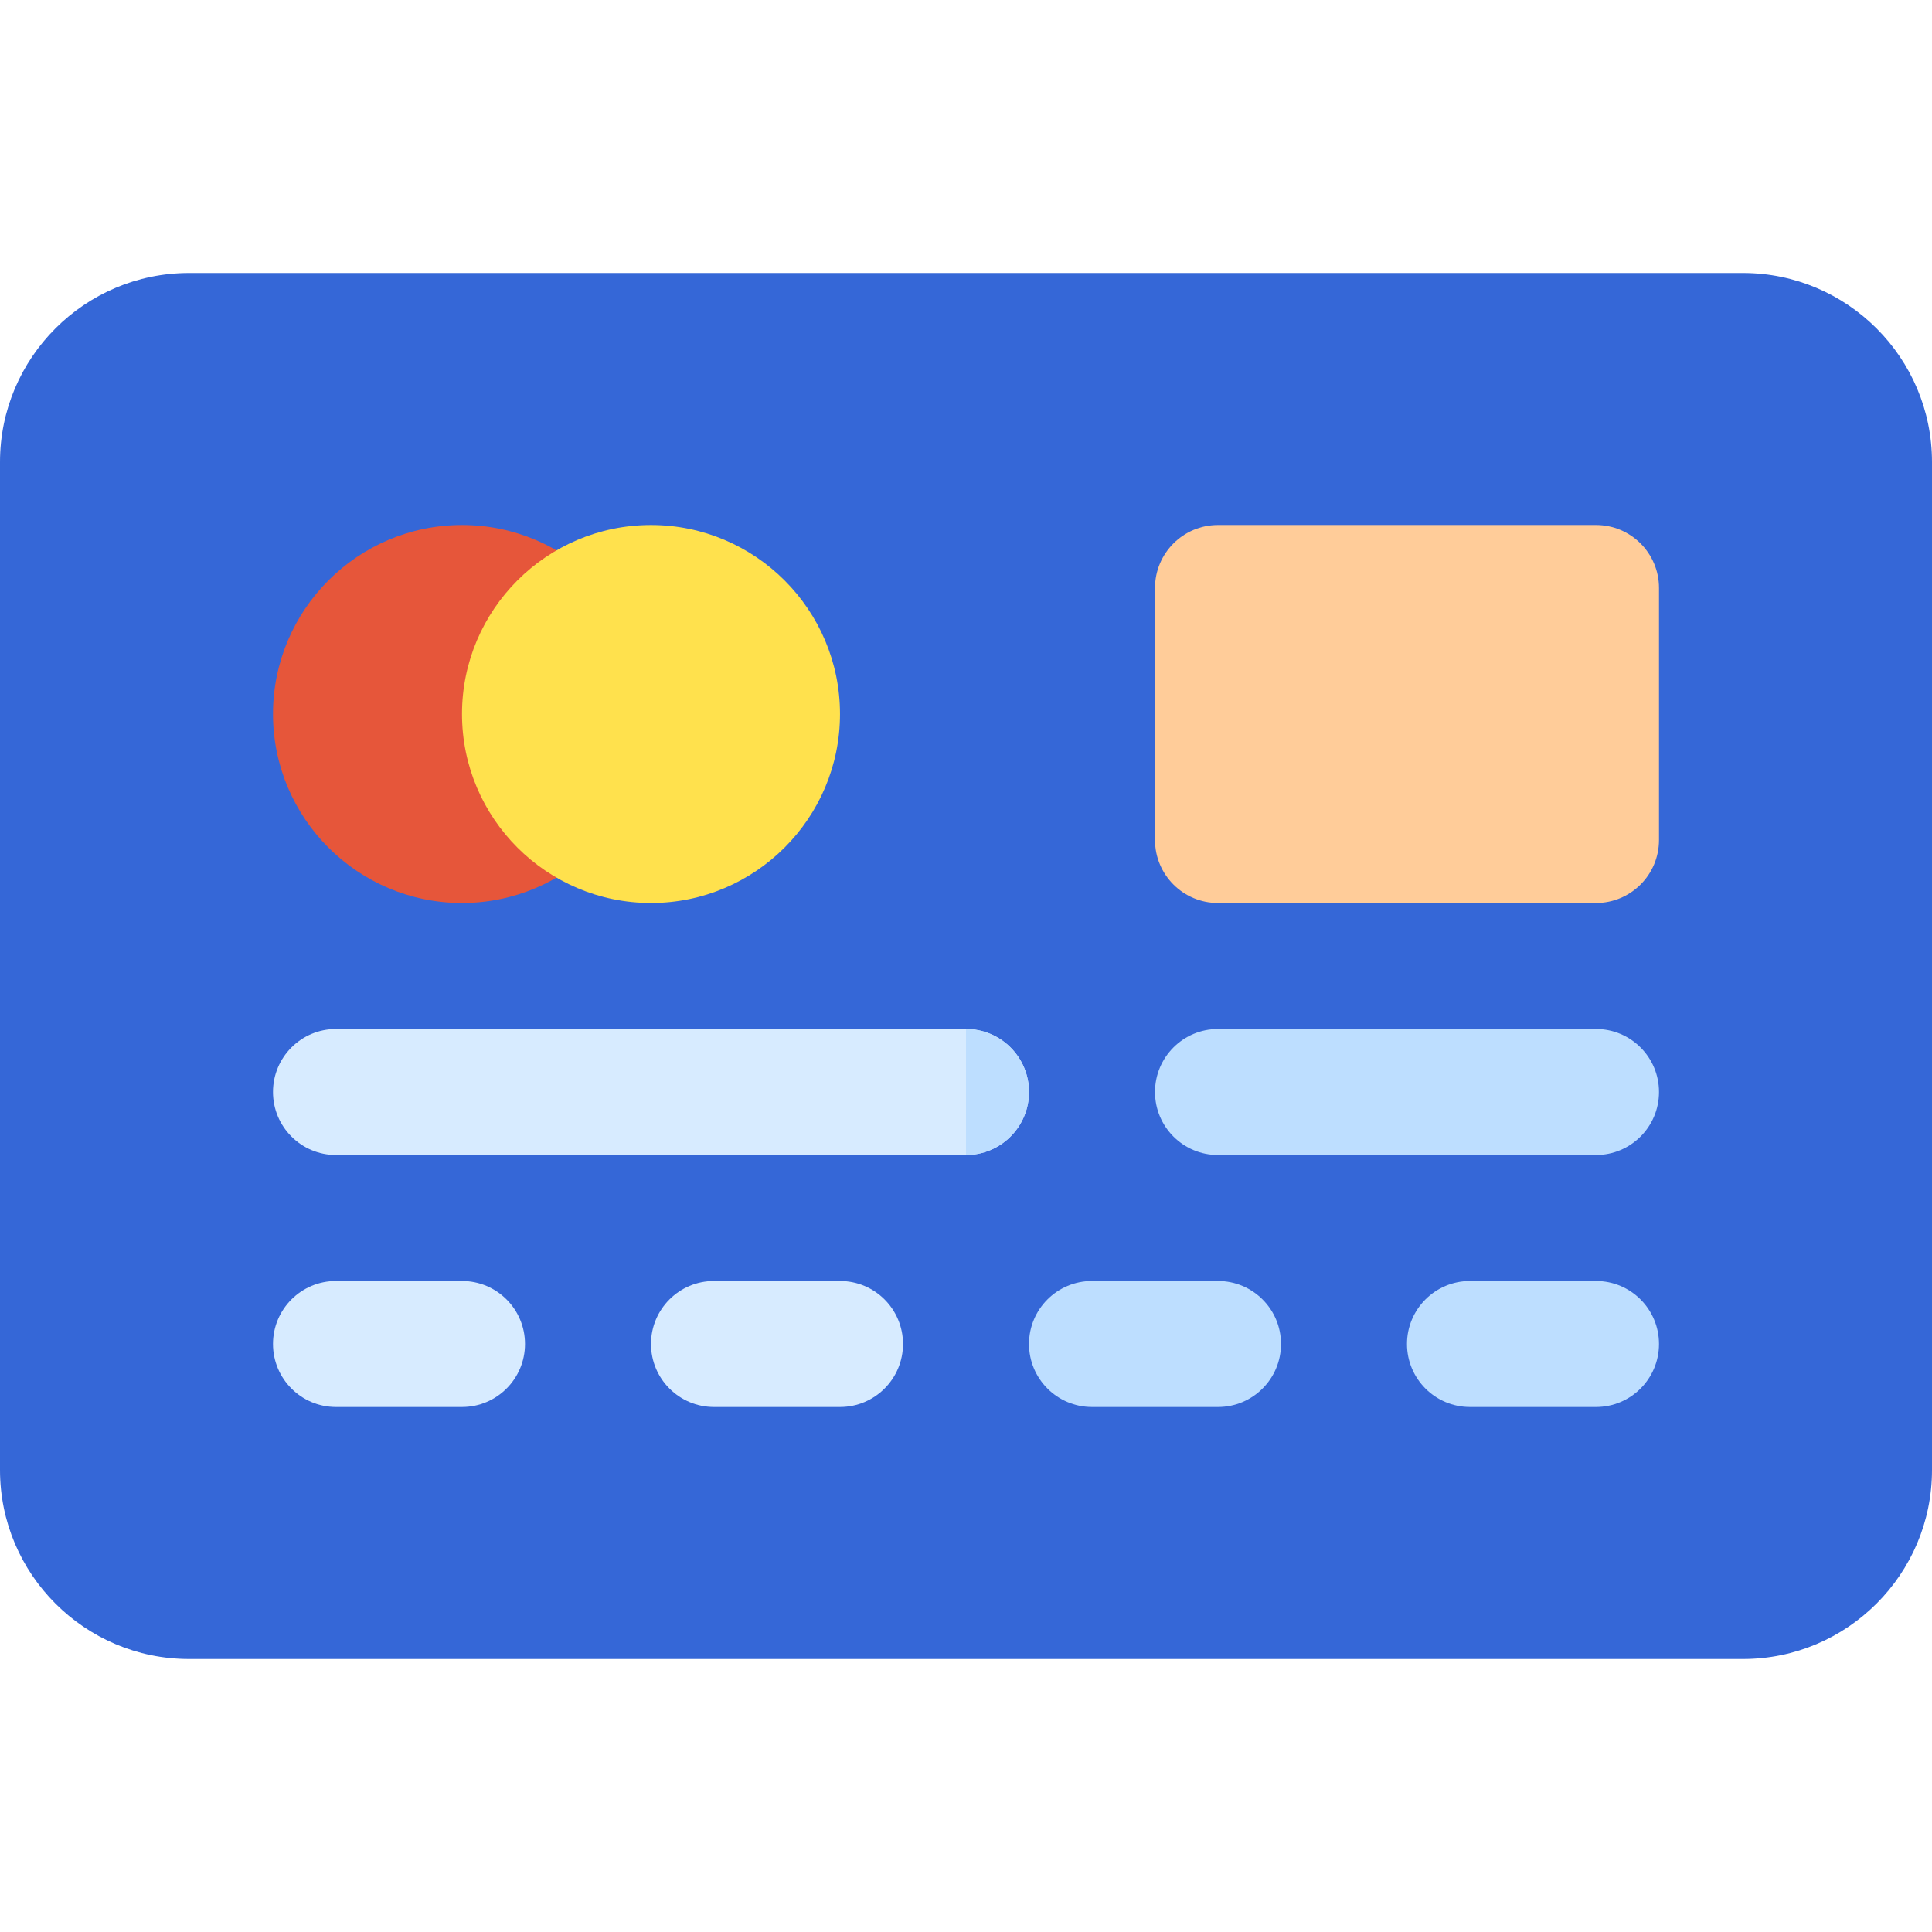
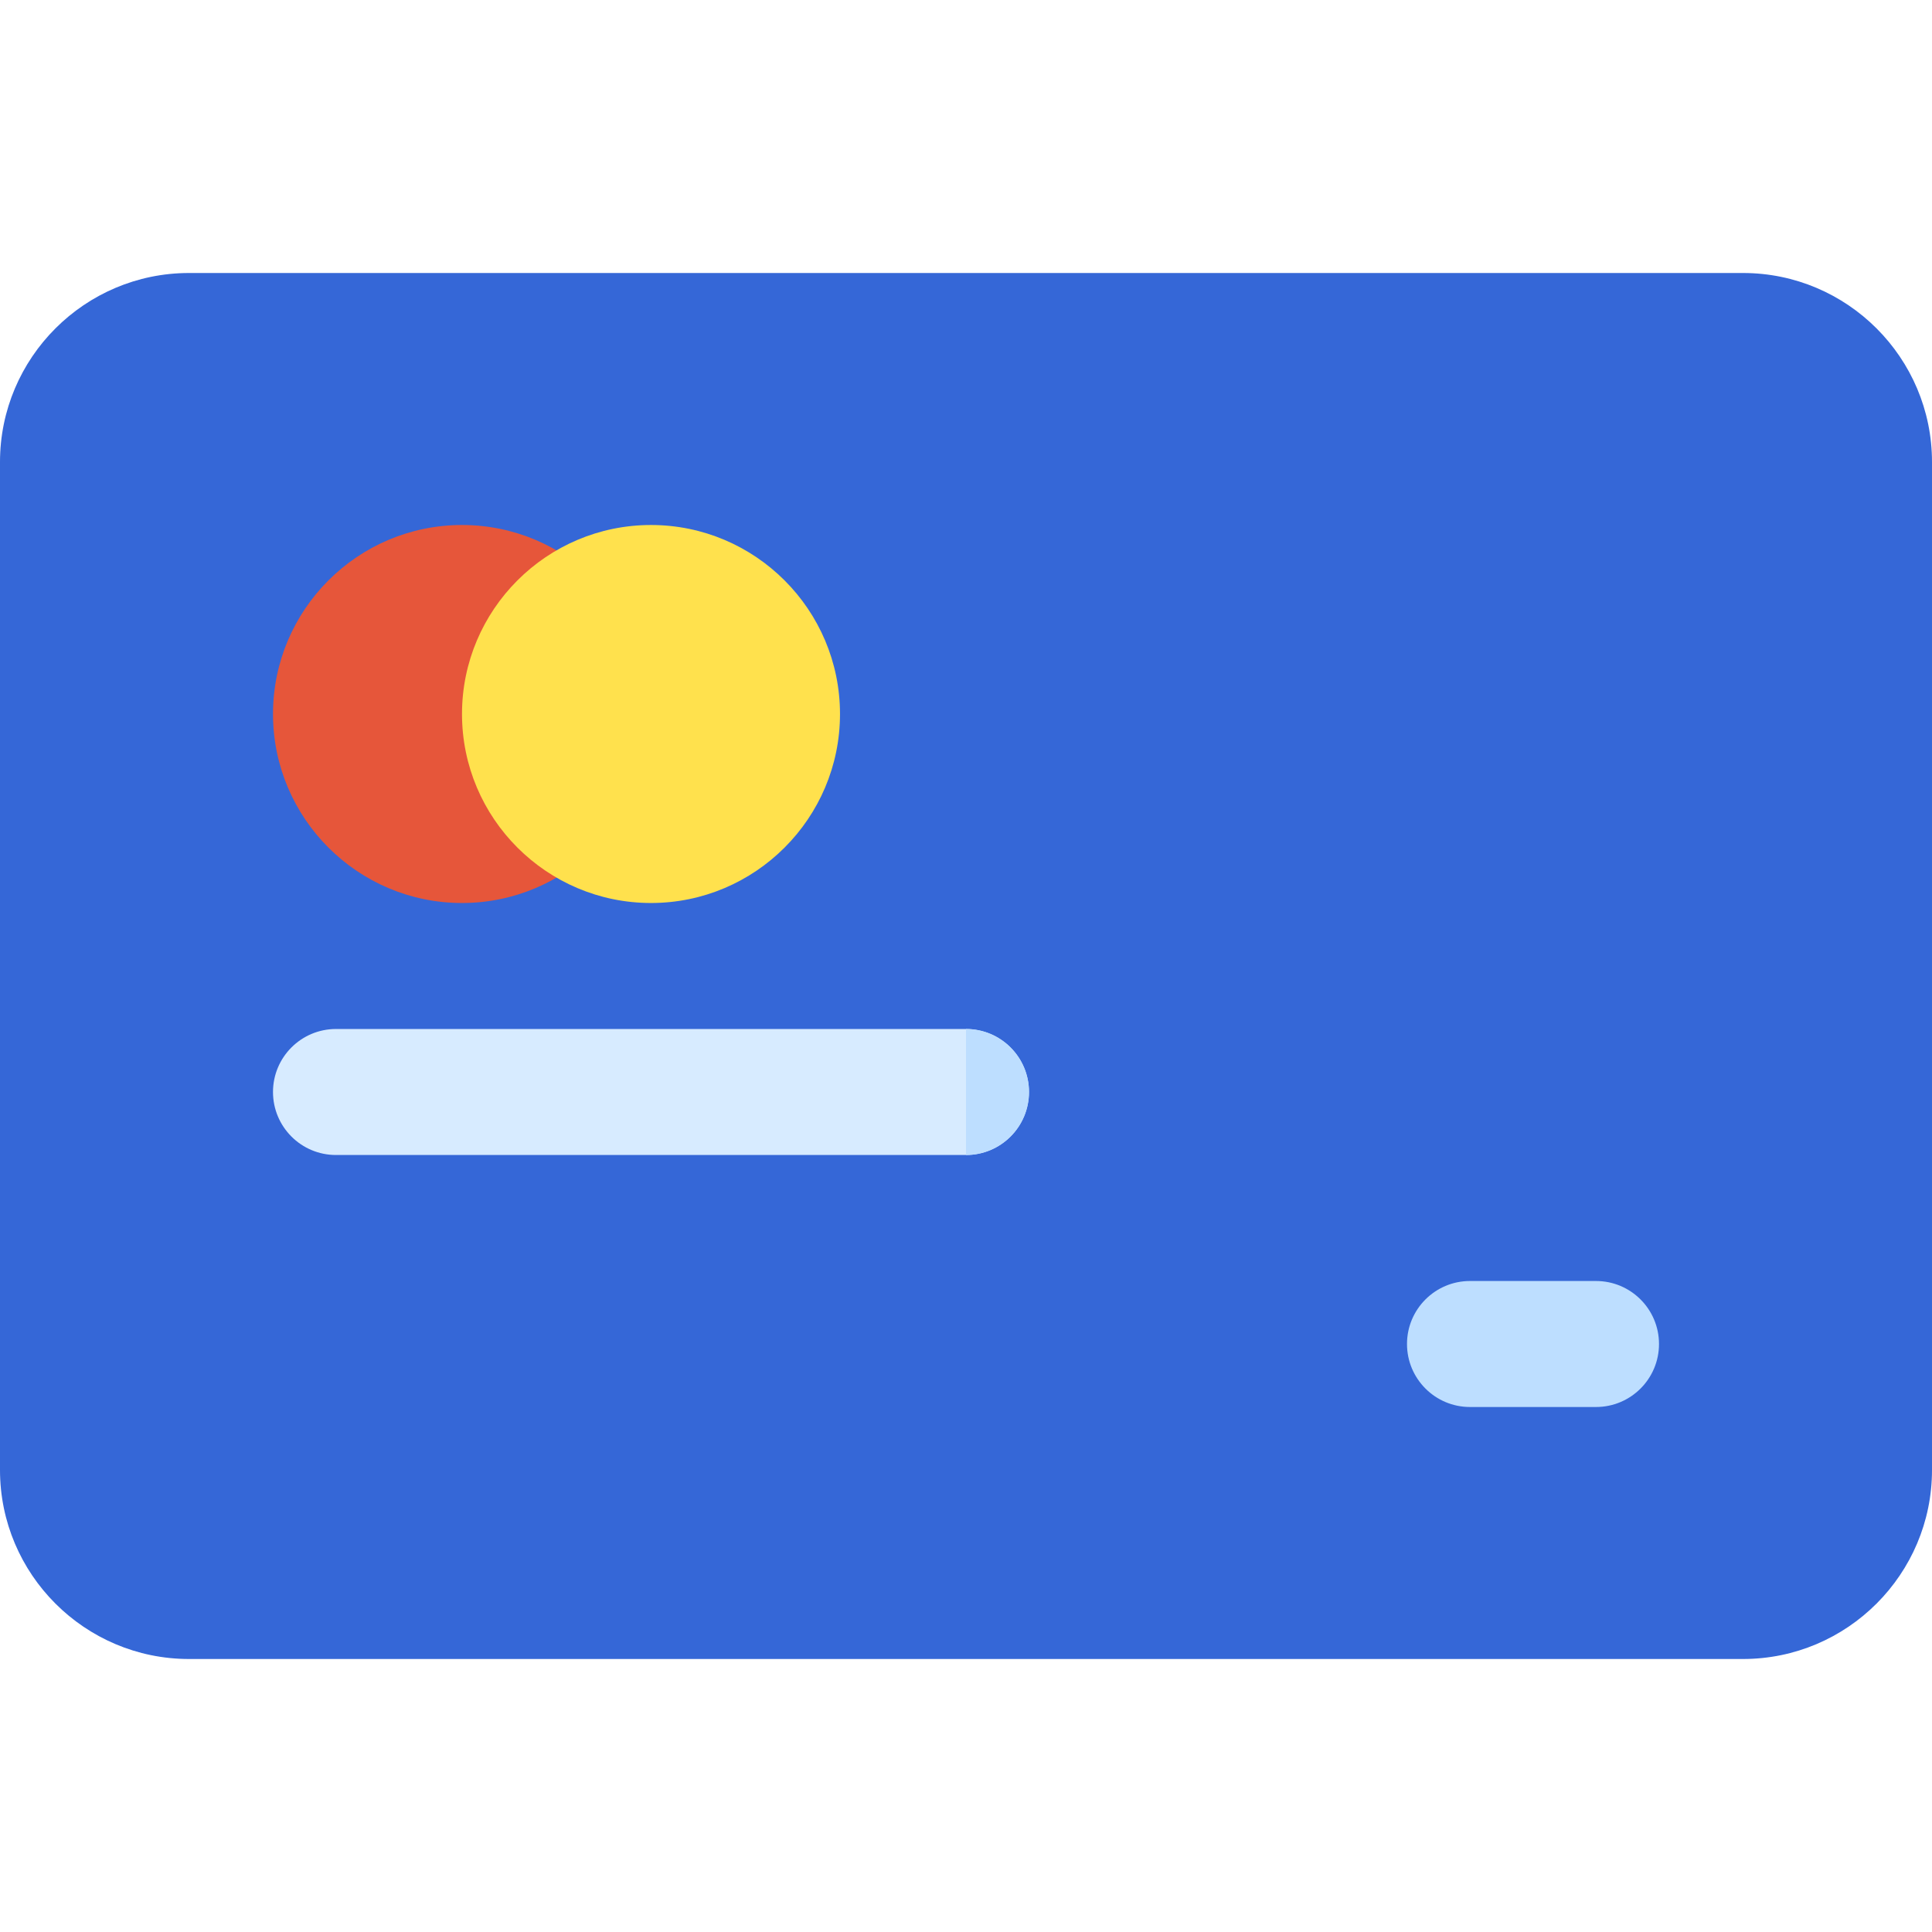
<svg xmlns="http://www.w3.org/2000/svg" version="1.1" id="Layer_1" x="0px" y="0px" viewBox="0 0 512 512" style="enable-background:new 0 0 512 512;" xml:space="preserve">
  <path style="fill:#3567D7;" d="M461.913,439.652H50.087C22.468,439.652,0,417.184,0,389.565v-267.13  c0-27.619,22.468-50.087,50.087-50.087h411.826c27.619,0,50.087,22.468,50.087,50.087v267.13  C512,417.184,489.532,439.652,461.913,439.652z" />
  <g>
-     <path style="fill:#D7EBFF;" d="M122.435,372.87H89.043c-9.223,0-16.696-7.473-16.696-16.696s7.473-16.696,16.696-16.696h33.391   c9.223,0,16.696,7.473,16.696,16.696S131.657,372.87,122.435,372.87z" />
-     <path style="fill:#D7EBFF;" d="M222.609,372.87h-33.391c-9.223,0-16.696-7.473-16.696-16.696s7.473-16.696,16.696-16.696h33.391   c9.223,0,16.696,7.473,16.696,16.696S231.831,372.87,222.609,372.87z" />
-   </g>
+     </g>
  <g>
-     <path style="fill:#BDDEFF;" d="M322.783,372.87h-33.391c-9.223,0-16.696-7.473-16.696-16.696s7.473-16.696,16.696-16.696h33.391   c9.223,0,16.696,7.473,16.696,16.696S332.005,372.87,322.783,372.87z" />
    <path style="fill:#BDDEFF;" d="M422.957,372.87h-33.391c-9.223,0-16.696-7.473-16.696-16.696s7.473-16.696,16.696-16.696h33.391   c9.223,0,16.696,7.473,16.696,16.696S432.179,372.87,422.957,372.87z" />
  </g>
-   <path style="fill:#FFCC99;" d="M422.957,239.304H322.783c-9.223,0-16.696-7.473-16.696-16.696v-66.783  c0-9.223,7.473-16.696,16.696-16.696h100.174c9.223,0,16.696,7.473,16.696,16.696v66.783  C439.652,231.831,432.179,239.304,422.957,239.304z" />
  <path style="fill:#D7EBFF;" d="M256,306.087H89.043c-9.223,0-16.696-7.473-16.696-16.696s7.473-16.696,16.696-16.696H256  c9.223,0,16.696,7.473,16.696,16.696S265.223,306.087,256,306.087z" />
  <g>
    <path style="fill:#BDDEFF;" d="M272.696,289.391c0-9.223-7.473-16.696-16.696-16.696v33.391   C265.223,306.087,272.696,298.614,272.696,289.391z" />
-     <path style="fill:#BDDEFF;" d="M422.957,306.087H322.783c-9.223,0-16.696-7.473-16.696-16.696s7.473-16.696,16.696-16.696h100.174   c9.223,0,16.696,7.473,16.696,16.696S432.179,306.087,422.957,306.087z" />
  </g>
  <path style="fill:#E6563A;" d="M122.435,239.304c-27.619,0-50.087-22.468-50.087-50.087s22.468-50.087,50.087-50.087  s50.087,22.468,50.087,50.087S150.054,239.304,122.435,239.304z" />
-   <path style="fill:#FFE14D;" d="M172.522,239.304c-27.619,0-50.087-22.468-50.087-50.087s22.468-50.087,50.087-50.087  s50.087,22.468,50.087,50.087S200.141,239.304,172.522,239.304z" />
+   <path style="fill:#FFE14D;" d="M172.522,239.304c-27.619,0-50.087-22.468-50.087-50.087s22.468-50.087,50.087-50.087  s50.087,22.468,50.087,50.087S200.141,239.304,172.522,239.304" />
</svg>